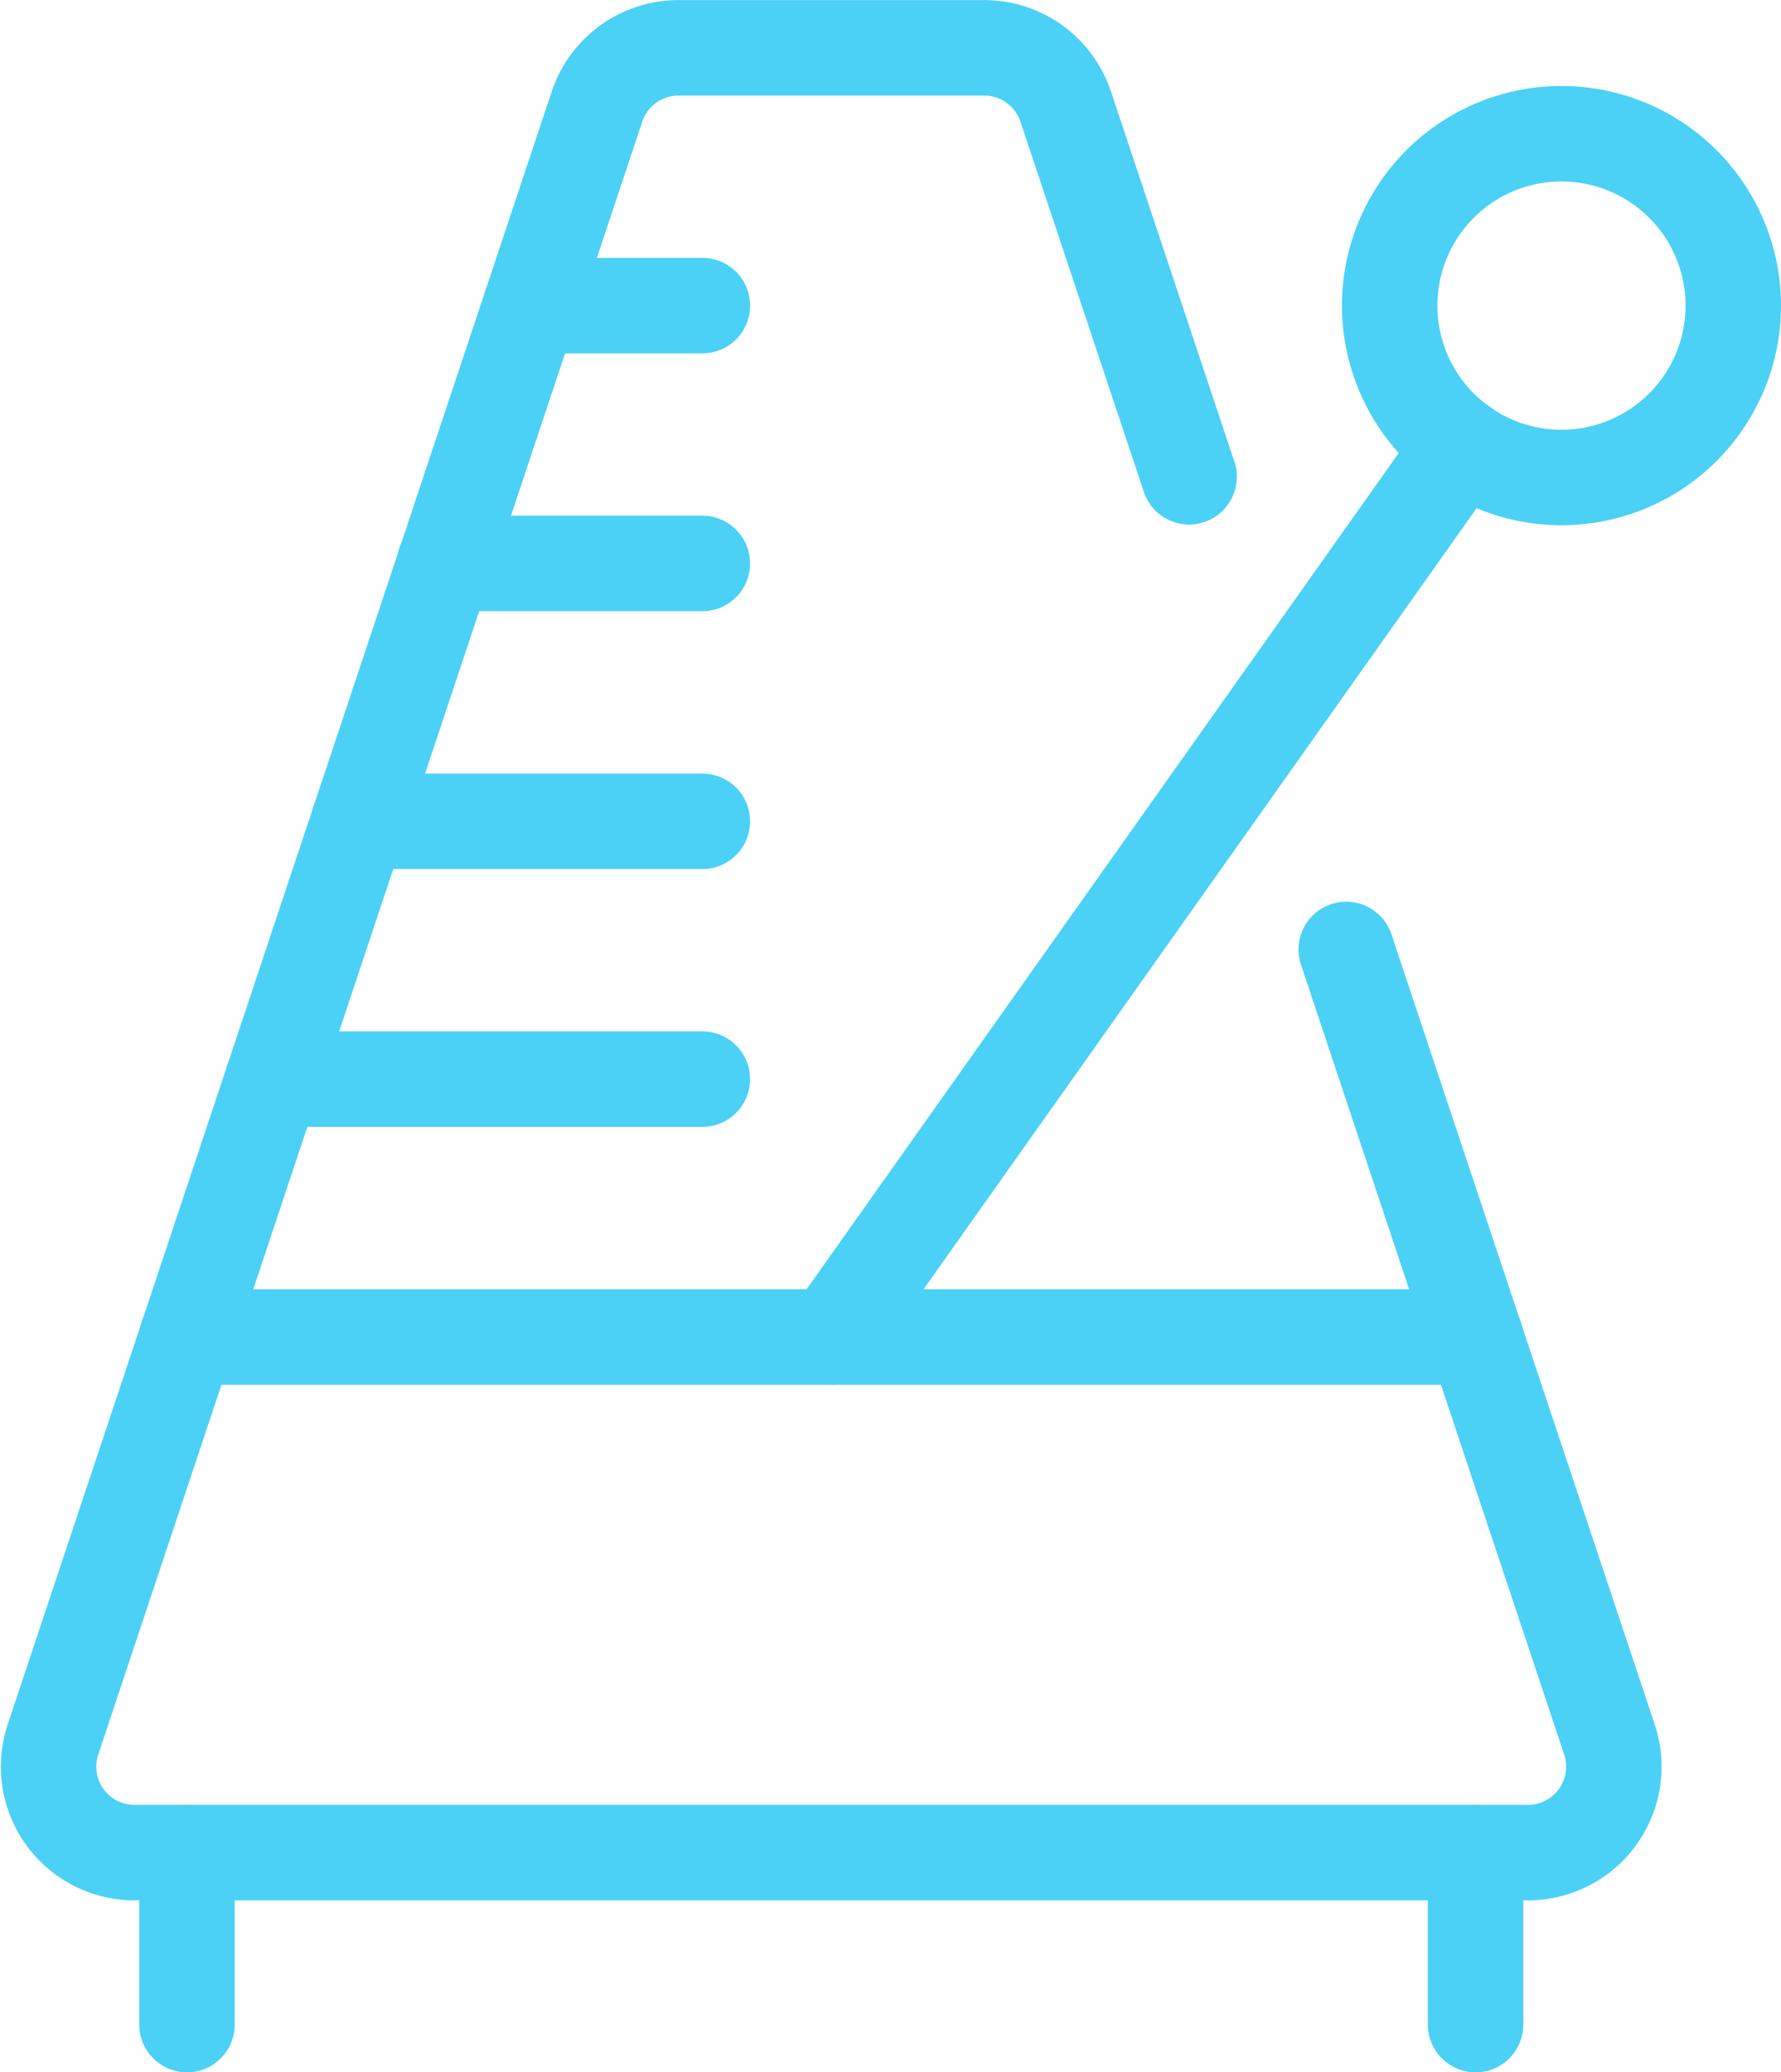
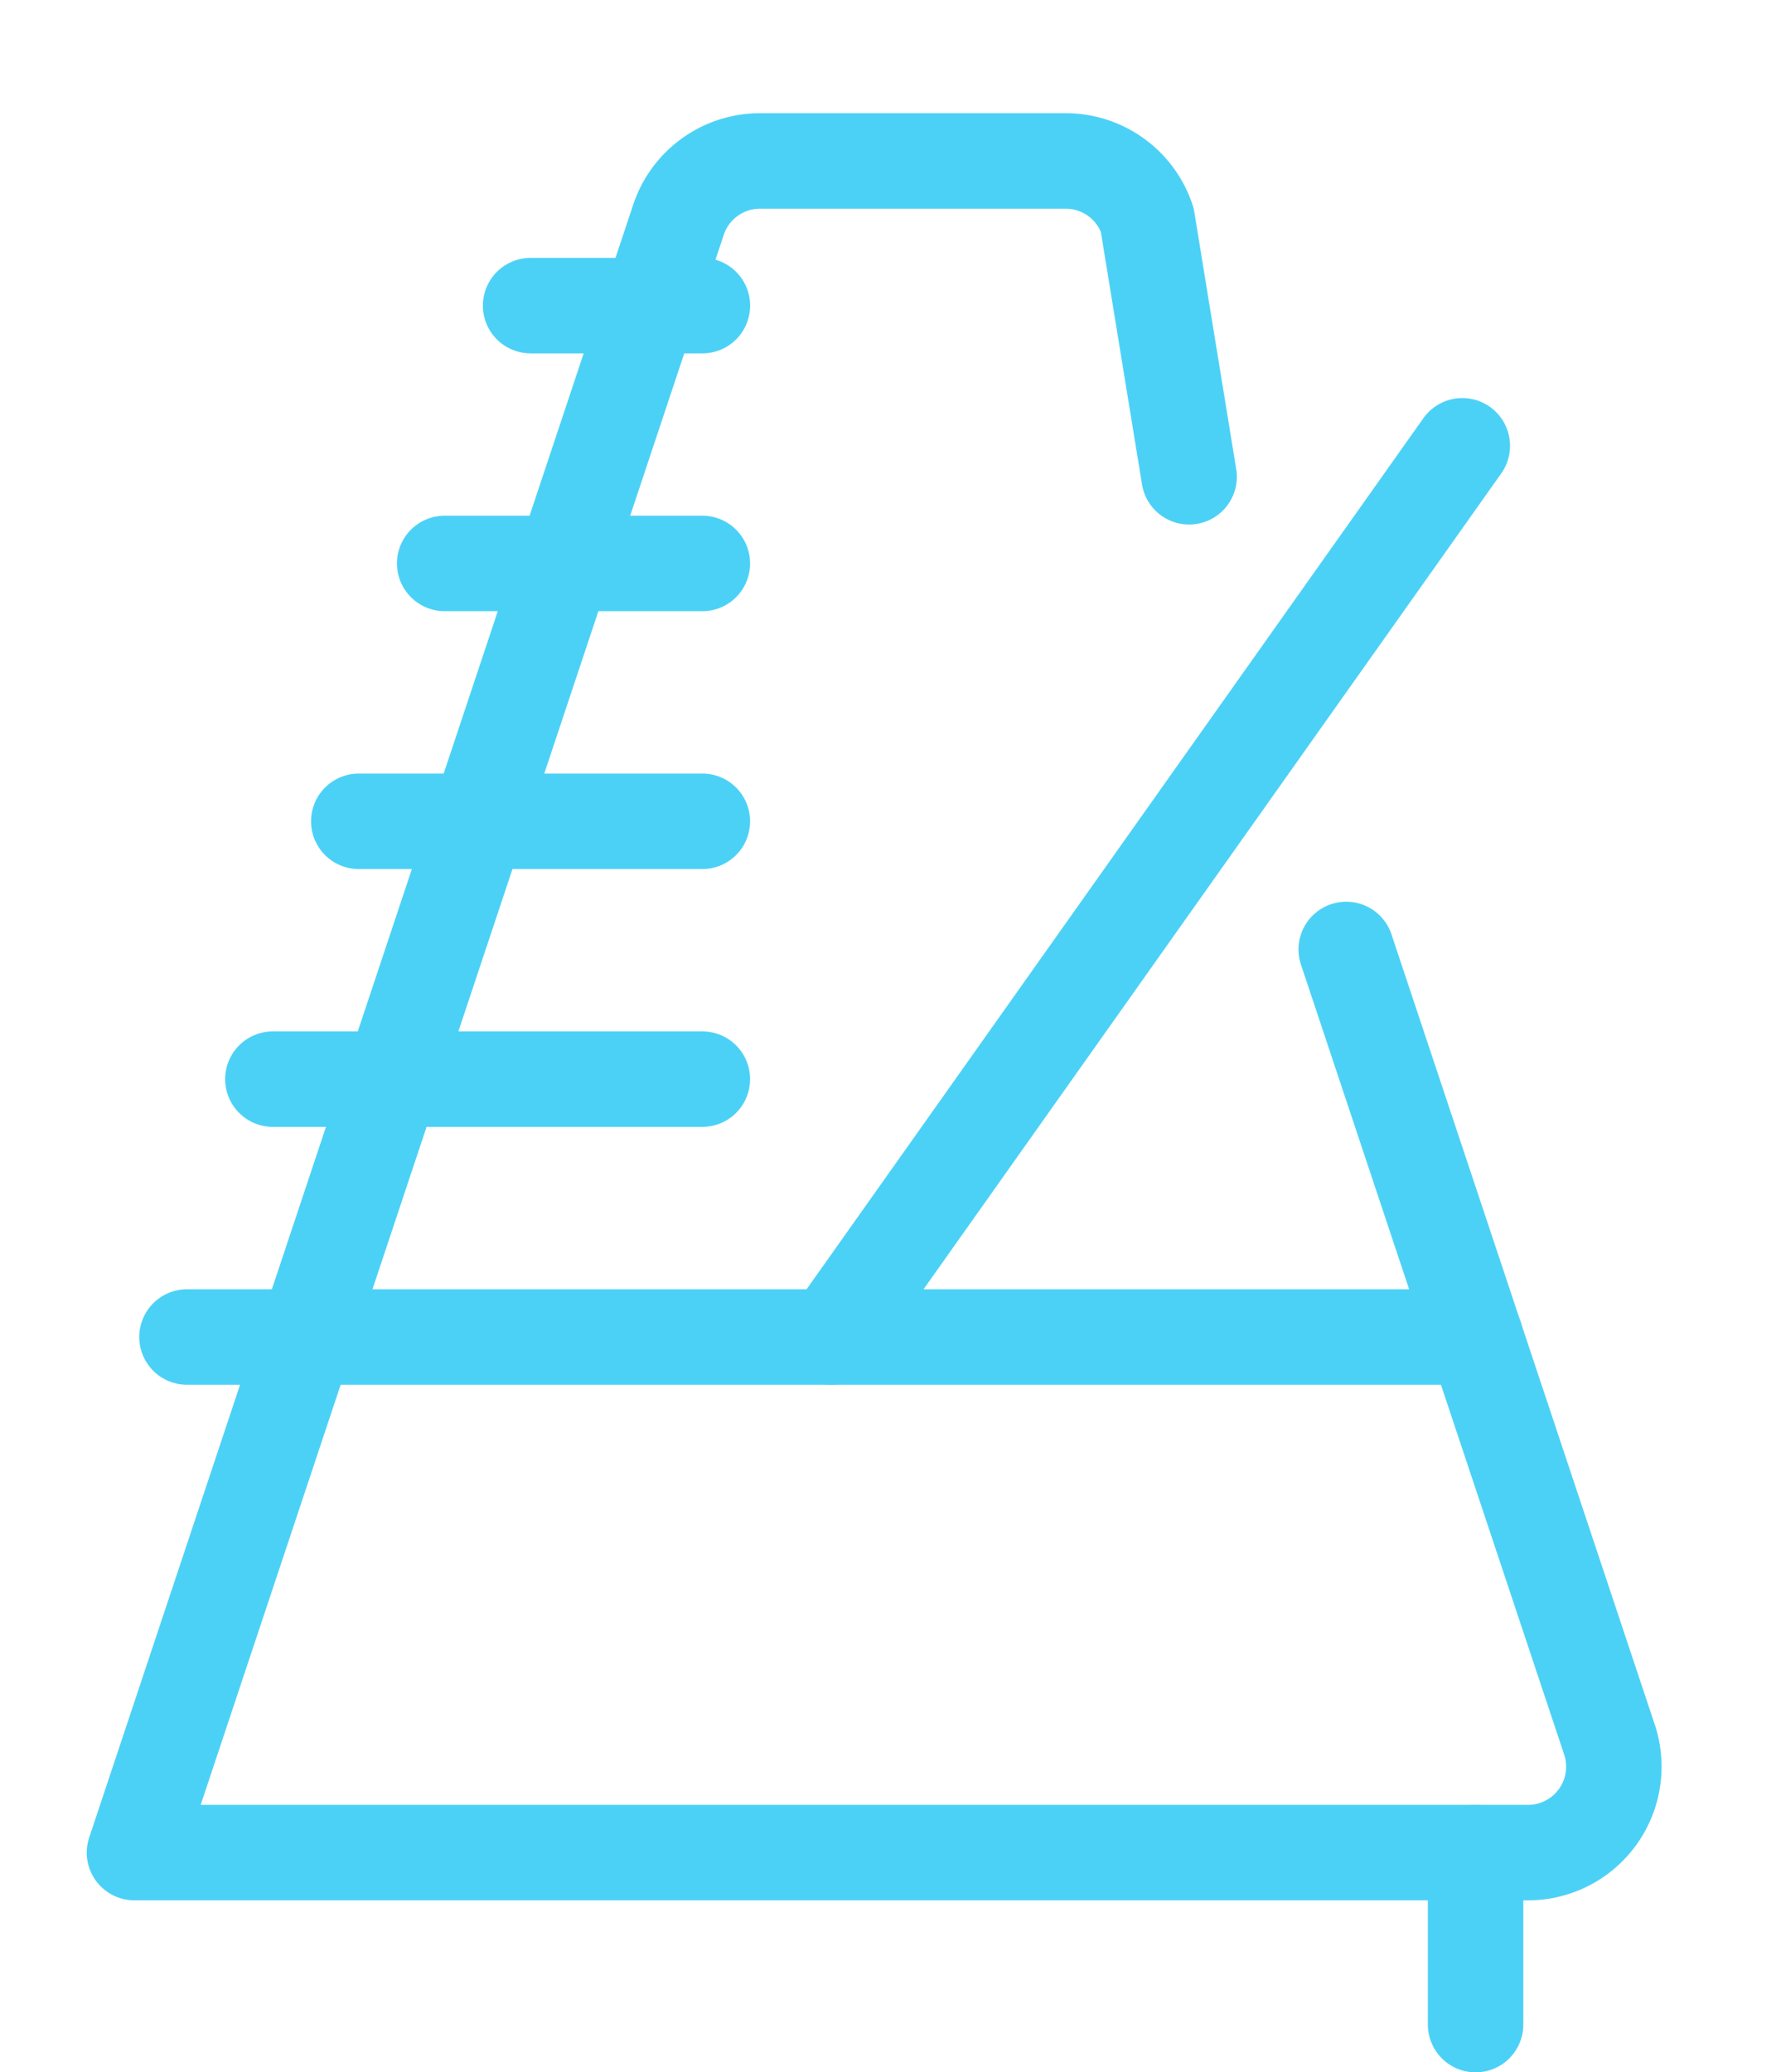
<svg xmlns="http://www.w3.org/2000/svg" width="37.321" height="43.404" viewBox="0 0 37.321 43.404">
  <g id="Music-Audio_Music_music-metronome" data-name="Music-Audio / Music / music-metronome" transform="translate(-483.682 -86.114)">
    <g id="Group_7" data-name="Group 7" transform="translate(484.697 87.114)">
      <g id="music-metronome">
-         <path id="Shape_45" data-name="Shape 45" d="M511.892,106l5.516,16.547a1.8,1.8,0,0,1-1.708,2.369H486.5a1.8,1.8,0,0,1-1.708-2.369l11.4-34.2a1.8,1.8,0,0,1,1.708-1.231h6.407a1.8,1.8,0,0,1,1.707,1.231L508.6,96.1" transform="translate(-484.697 -87.114)" fill="none" stroke="#4cd1f6" stroke-linecap="round" stroke-linejoin="round" stroke-width="2" />
+         <path id="Shape_45" data-name="Shape 45" d="M511.892,106l5.516,16.547a1.8,1.8,0,0,1-1.708,2.369H486.5l11.4-34.2a1.8,1.8,0,0,1,1.708-1.231h6.407a1.8,1.8,0,0,1,1.707,1.231L508.6,96.1" transform="translate(-484.697 -87.114)" fill="none" stroke="#4cd1f6" stroke-linecap="round" stroke-linejoin="round" stroke-width="2" />
        <path id="Shape_46" data-name="Shape 46" d="M486.31,102.114h27" transform="translate(-483.407 -75.111)" fill="none" stroke="#4cd1f6" stroke-linecap="round" stroke-linejoin="round" stroke-width="2" />
-         <path id="Shape_47" data-name="Shape 47" d="M486.31,108.114v3.6" transform="translate(-483.407 -70.31)" fill="none" stroke="#4cd1f6" stroke-linecap="round" stroke-linejoin="round" stroke-width="2" />
        <path id="Shape_48" data-name="Shape 48" d="M501.31,108.114v3.6" transform="translate(-471.404 -70.31)" fill="none" stroke="#4cd1f6" stroke-linecap="round" stroke-linejoin="round" stroke-width="2" />
        <path id="Shape_49" data-name="Shape 49" d="M487.31,99.114h9" transform="translate(-482.607 -77.512)" fill="none" stroke="#4cd1f6" stroke-linecap="round" stroke-linejoin="round" stroke-width="2" />
        <path id="Shape_50" data-name="Shape 50" d="M488.31,96.114h7.2" transform="translate(-481.807 -79.912)" fill="none" stroke="#4cd1f6" stroke-linecap="round" stroke-linejoin="round" stroke-width="2" />
        <path id="Shape_51" data-name="Shape 51" d="M489.31,93.114h5.4" transform="translate(-481.007 -82.313)" fill="none" stroke="#4cd1f6" stroke-linecap="round" stroke-linejoin="round" stroke-width="2" />
        <path id="Shape_52" data-name="Shape 52" d="M490.31,90.114h3.6" transform="translate(-480.206 -84.713)" fill="none" stroke="#4cd1f6" stroke-linecap="round" stroke-linejoin="round" stroke-width="2" />
-         <path id="Oval_7" data-name="Oval 7" d="M503.91,95.315a3.6,3.6,0,1,0-3.6-3.6A3.6,3.6,0,0,0,503.91,95.315Z" transform="translate(-472.204 -86.314)" fill="none" stroke="#4cd1f6" stroke-linecap="round" stroke-linejoin="round" stroke-width="2" />
        <path id="Shape_53" data-name="Shape 53" d="M493.81,110.411l13.224-18.666" transform="translate(-477.406 -83.408)" fill="none" stroke="#4cd1f6" stroke-linecap="round" stroke-linejoin="round" stroke-width="2" />
      </g>
    </g>
  </g>
</svg>